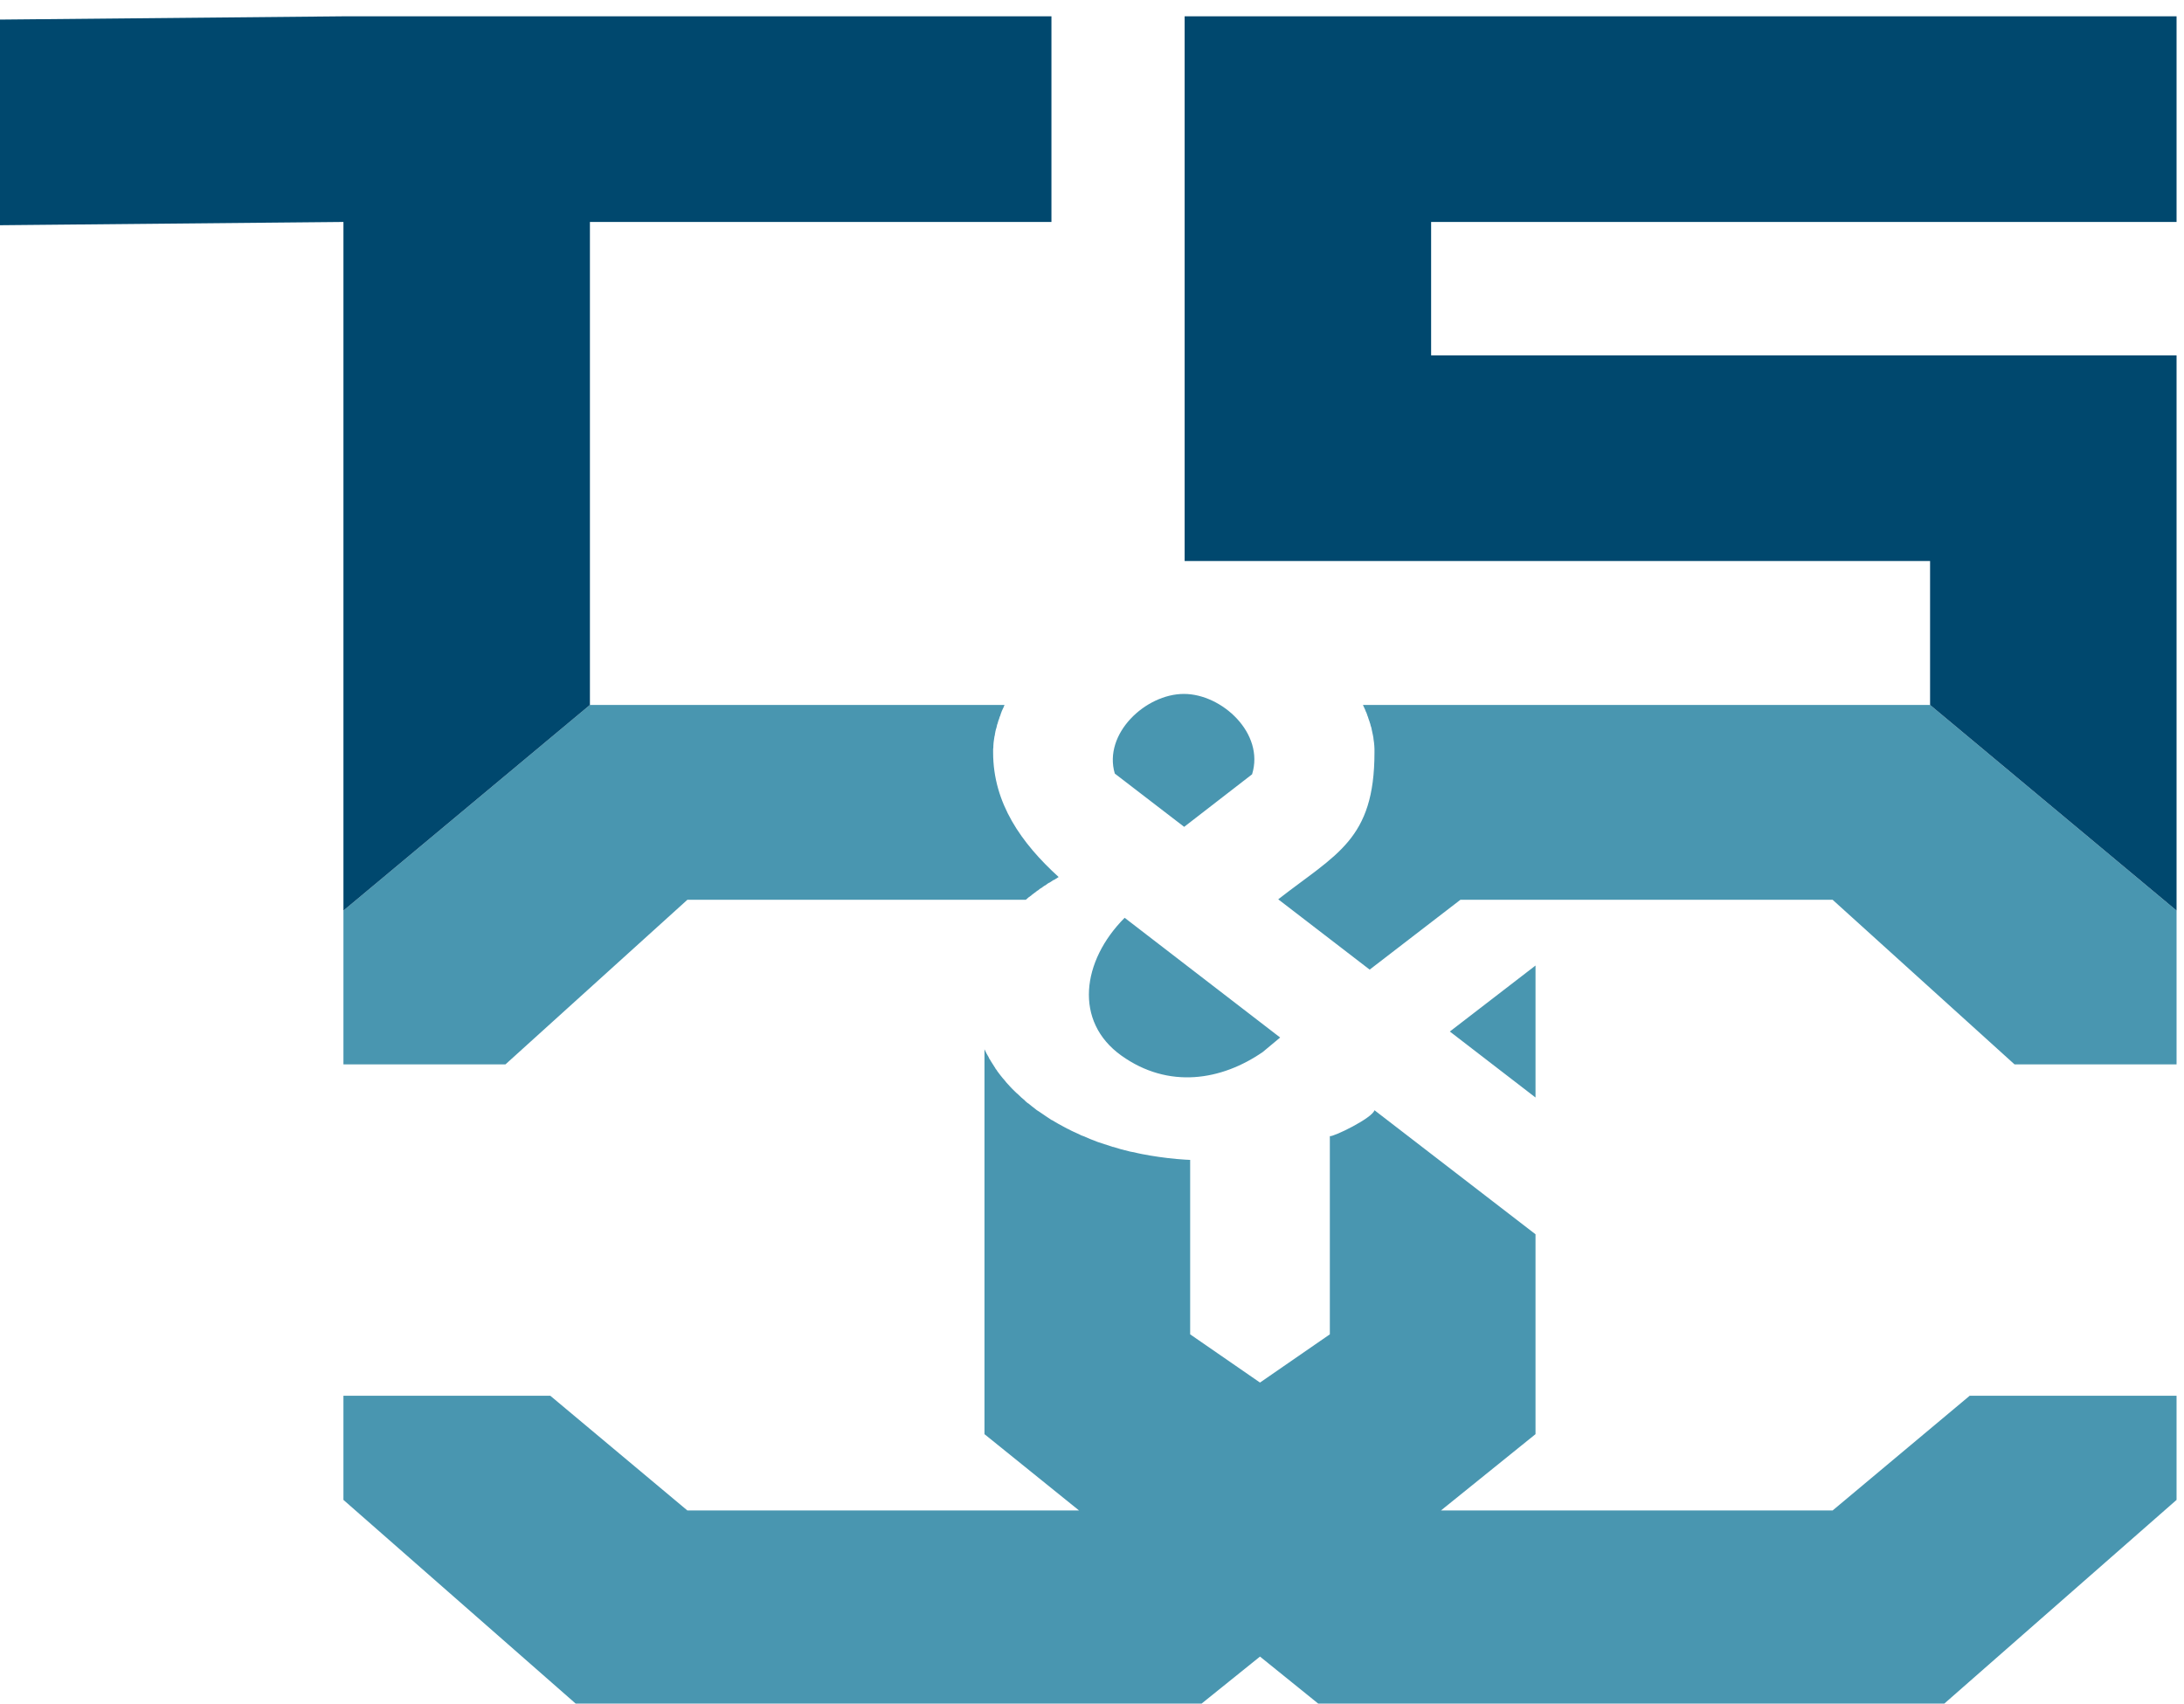
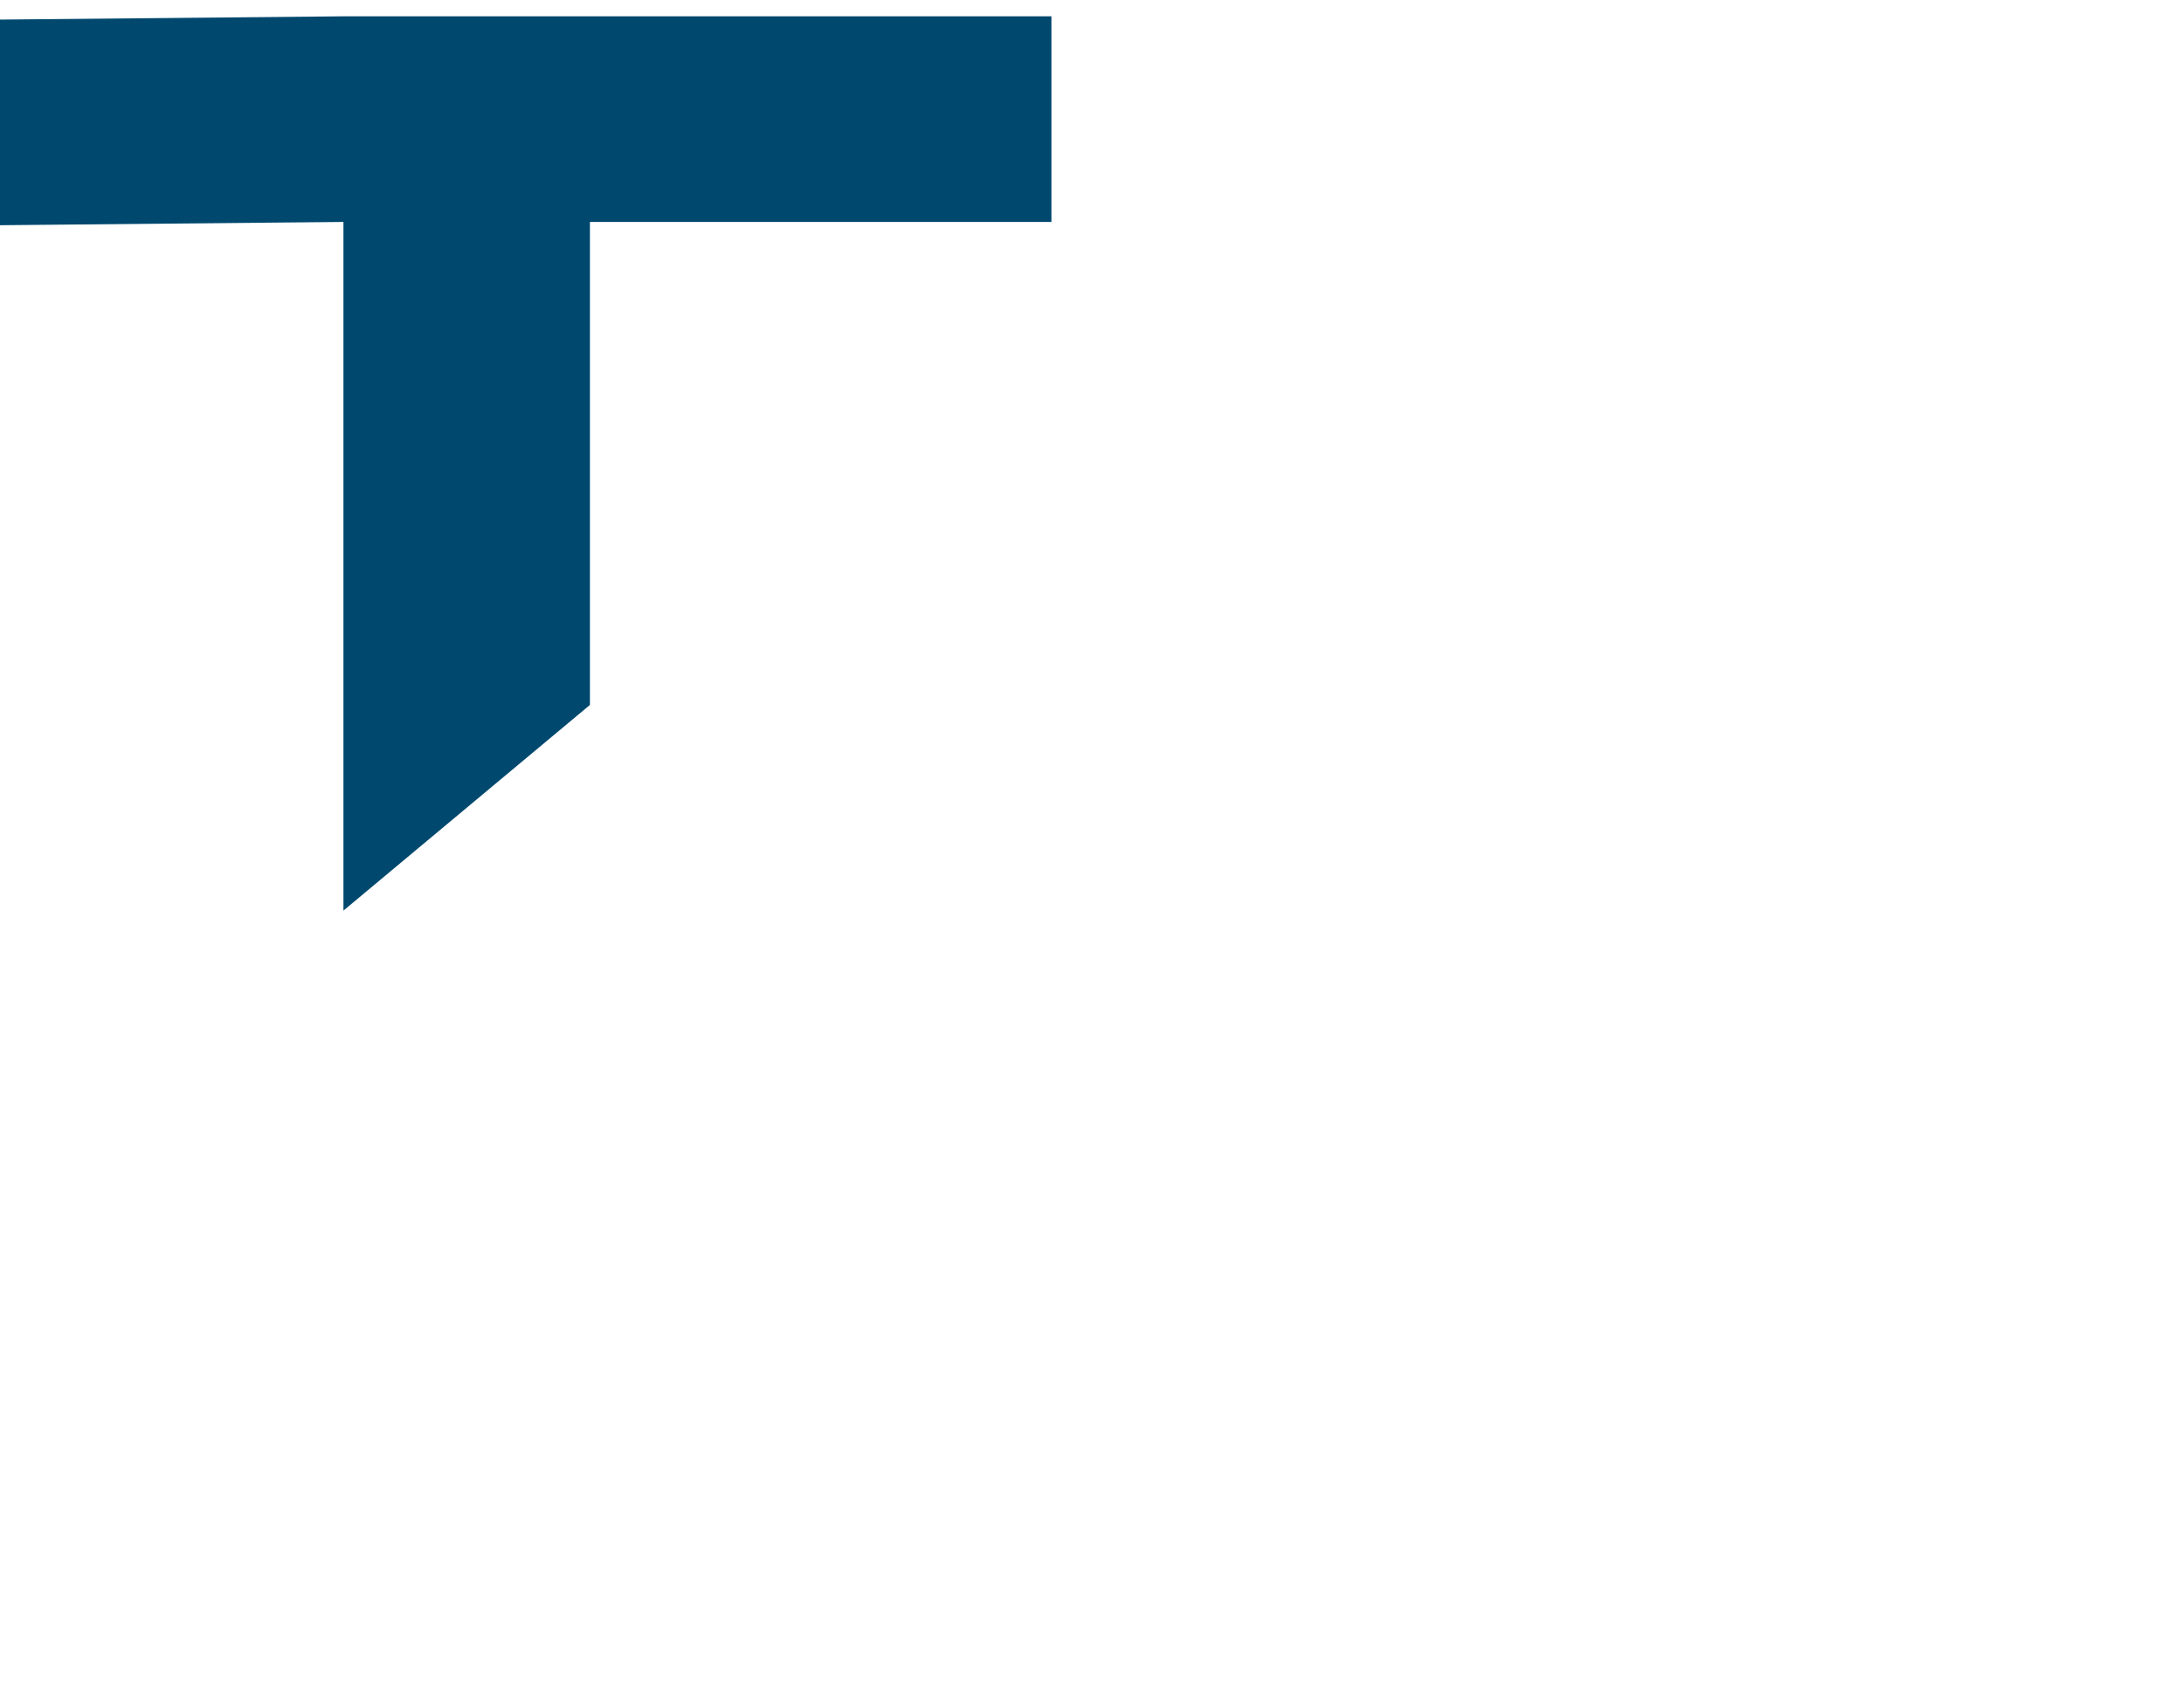
<svg xmlns="http://www.w3.org/2000/svg" xml:space="preserve" width="91px" height="71px" version="1.0" shape-rendering="geometricPrecision" text-rendering="geometricPrecision" image-rendering="optimizeQuality" fill-rule="evenodd" clip-rule="evenodd" viewBox="0 0 91 70.88">
  <g id="Layer_x0020_1">
    <g id="_1410194282320">
-       <path fill="#4996B0" d="M63.98 40.18l0 5.5 -3.57 -2.75 3.57 -2.75zm-14.65 -11.32c1.58,0 3.37,1.64 2.84,3.35l-2.83 2.19 -2.89 -2.22c-0.49,-1.66 1.28,-3.32 2.88,-3.32zm4.01 14.32l-0.72 0.6c-1.72,1.19 -3.93,1.56 -5.9,0.15 -1.98,-1.42 -1.65,-3.94 0.14,-5.74l6.48 4.99zm-3.75 5.1l0 7.27 2.91 2.01 2.91 -2.01c0,-2.75 0,-5.51 0,-8.26 0.14,0.04 1.77,-0.75 1.86,-1.08l6.71 5.17 0 8.33 -3.94 3.18 16.32 0 5.71 -4.78 8.62 0 0 4.34 -10.27 9.01 -24.85 0 -3.07 -2.48 -3.08 2.48 -24.84 0 -10.27 -9.01 0 -4.34 8.62 0 5.71 4.78 16.32 0 -3.94 -3.18 0 -16.04c0.05,0.11 0.11,0.23 0.18,0.34l0 0.01c0.02,0.04 0.04,0.08 0.07,0.11l0 0.01c0.07,0.11 0.14,0.22 0.21,0.33l0 0.01c0.03,0.03 0.06,0.07 0.08,0.11l0 0c0.08,0.11 0.16,0.21 0.25,0.32l0.01 0c0.02,0.04 0.05,0.07 0.08,0.1l0.01 0.02c0.12,0.13 0.24,0.27 0.37,0.39l0.02 0.02c0.03,0.03 0.06,0.06 0.1,0.09l0 0c0.1,0.1 0.21,0.2 0.32,0.29l0 0.01c0.04,0.03 0.07,0.06 0.11,0.09l0.01 0c0.11,0.09 0.22,0.18 0.34,0.27l0.01 0.01c0.04,0.02 0.07,0.05 0.11,0.07l0.03 0.02c0.16,0.11 0.32,0.22 0.49,0.33l0.01 0c0.18,0.11 0.36,0.21 0.55,0.31l0 0c0.05,0.03 0.09,0.05 0.14,0.07 0.14,0.08 0.29,0.14 0.44,0.21l0 0c0.05,0.03 0.1,0.05 0.15,0.07l0.01 0c0.2,0.09 0.4,0.17 0.61,0.25l0 0c0.21,0.07 0.43,0.14 0.64,0.21l0.02 0c0.21,0.07 0.43,0.13 0.65,0.18l0.03 0.01c0.05,0.01 0.1,0.02 0.16,0.03l0.01 0c0.23,0.06 0.46,0.1 0.69,0.14 0.48,0.08 0.97,0.14 1.46,0.17l0.2 0.01zm-20.95 -10.84l-7.58 6.86 -6.75 0 0 -6.41 10.27 -8.57 16.44 0 0.84 0 -0.01 0.01c-0.01,0.03 -0.03,0.07 -0.04,0.1l-0.02 0.04c-0.02,0.04 -0.03,0.07 -0.05,0.11l-0.01 0.03c-0.01,0.03 -0.03,0.07 -0.04,0.11l-0.01 0.04c-0.02,0.03 -0.03,0.07 -0.04,0.1l-0.01 0.04c-0.02,0.04 -0.03,0.07 -0.04,0.11l-0.01 0.03c-0.01,0.04 -0.02,0.08 -0.04,0.12l0 0.02c-0.01,0.04 -0.02,0.08 -0.03,0.12l-0.01 0.02c-0.01,0.04 -0.02,0.09 -0.03,0.13l0 0.01c-0.01,0.04 -0.02,0.09 -0.02,0.13l-0.01 0.02c-0.01,0.04 -0.01,0.08 -0.02,0.13l0 0c-0.01,0.05 -0.01,0.09 -0.02,0.14l0 0 0 0c0,0.05 -0.01,0.1 -0.01,0.14l0 0c0,0.05 0,0.09 -0.01,0.14l0 0c0,0.05 0,0.1 0,0.14 0,2.12 1.18,3.78 2.73,5.19l-0.09 0.06 -0.02 0.01 -0.06 0.04 -0.02 0.01 -0.01 0 -0.02 0.01 -0.06 0.04 -0.03 0.02 -0.08 0.05 0 0 -0.01 0 -0.08 0.05 -0.02 0.02 -0.08 0.05 0 0 -0.02 0.01 -0.07 0.05 -0.01 0.01 -0.08 0.05 -0.01 0.01 -0.01 0 -0.07 0.06 -0.02 0.01 -0.07 0.05 -0.01 0.01 -0.01 0.01 -0.06 0.04 -0.03 0.03 -0.01 0 -0.06 0.05 -0.01 0 -0.01 0.02 -0.06 0.04 -0.02 0.02 -0.01 0 -0.06 0.05 0 0 -0.02 0.02 -0.06 0.05 -14.1 0zm28.15 -8.12l7.19 0 16.44 0 10.27 8.57 0 6.41 -6.75 0 -7.58 -6.86 -12.38 0 -3.13 0 -3.78 2.91 -3.81 -2.93c2.42,-1.89 4.01,-2.48 4.01,-6.12 0,-0.04 0,-0.09 0,-0.14l0 0c0,-0.09 -0.01,-0.18 -0.02,-0.28l0 0c-0.01,-0.04 -0.01,-0.09 -0.02,-0.14l0 0c0,-0.04 -0.01,-0.09 -0.02,-0.13l0 -0.01 0 0 0 0c-0.01,-0.05 -0.02,-0.09 -0.03,-0.14l0 0c-0.01,-0.05 -0.02,-0.09 -0.03,-0.14l0 0 0 -0.01c-0.01,-0.04 -0.02,-0.09 -0.04,-0.13l0 -0.01c-0.01,-0.04 -0.02,-0.09 -0.04,-0.13l0 -0.01c-0.02,-0.05 -0.03,-0.09 -0.05,-0.14l0 0 0 0c-0.01,-0.05 -0.03,-0.09 -0.05,-0.14l0 -0.01c-0.02,-0.05 -0.03,-0.09 -0.05,-0.13l0 -0.01 0 0 -0.01 0c-0.01,-0.04 -0.03,-0.09 -0.05,-0.13l-0.01 -0.02c-0.02,-0.04 -0.04,-0.08 -0.06,-0.13z" />
      <polygon fill="#00486E" points="24.58,9.19 24.58,29.32 14.31,37.89 14.31,9.19 -0.39,9.33 -0.39,0.76 14.31,0.62 24.3,0.62 43.81,0.62 43.81,9.19 " />
-       <polygon fill="#00486E" points="90.69,9.19 59.63,9.19 59.63,14.75 80.42,14.75 90.69,14.75 90.69,23.32 90.69,37.89 80.42,29.32 80.42,23.32 59.63,23.32 49.59,23.32 49.36,23.32 49.36,0.62 59.63,0.62 90.69,0.62 " />
    </g>
  </g>
</svg>